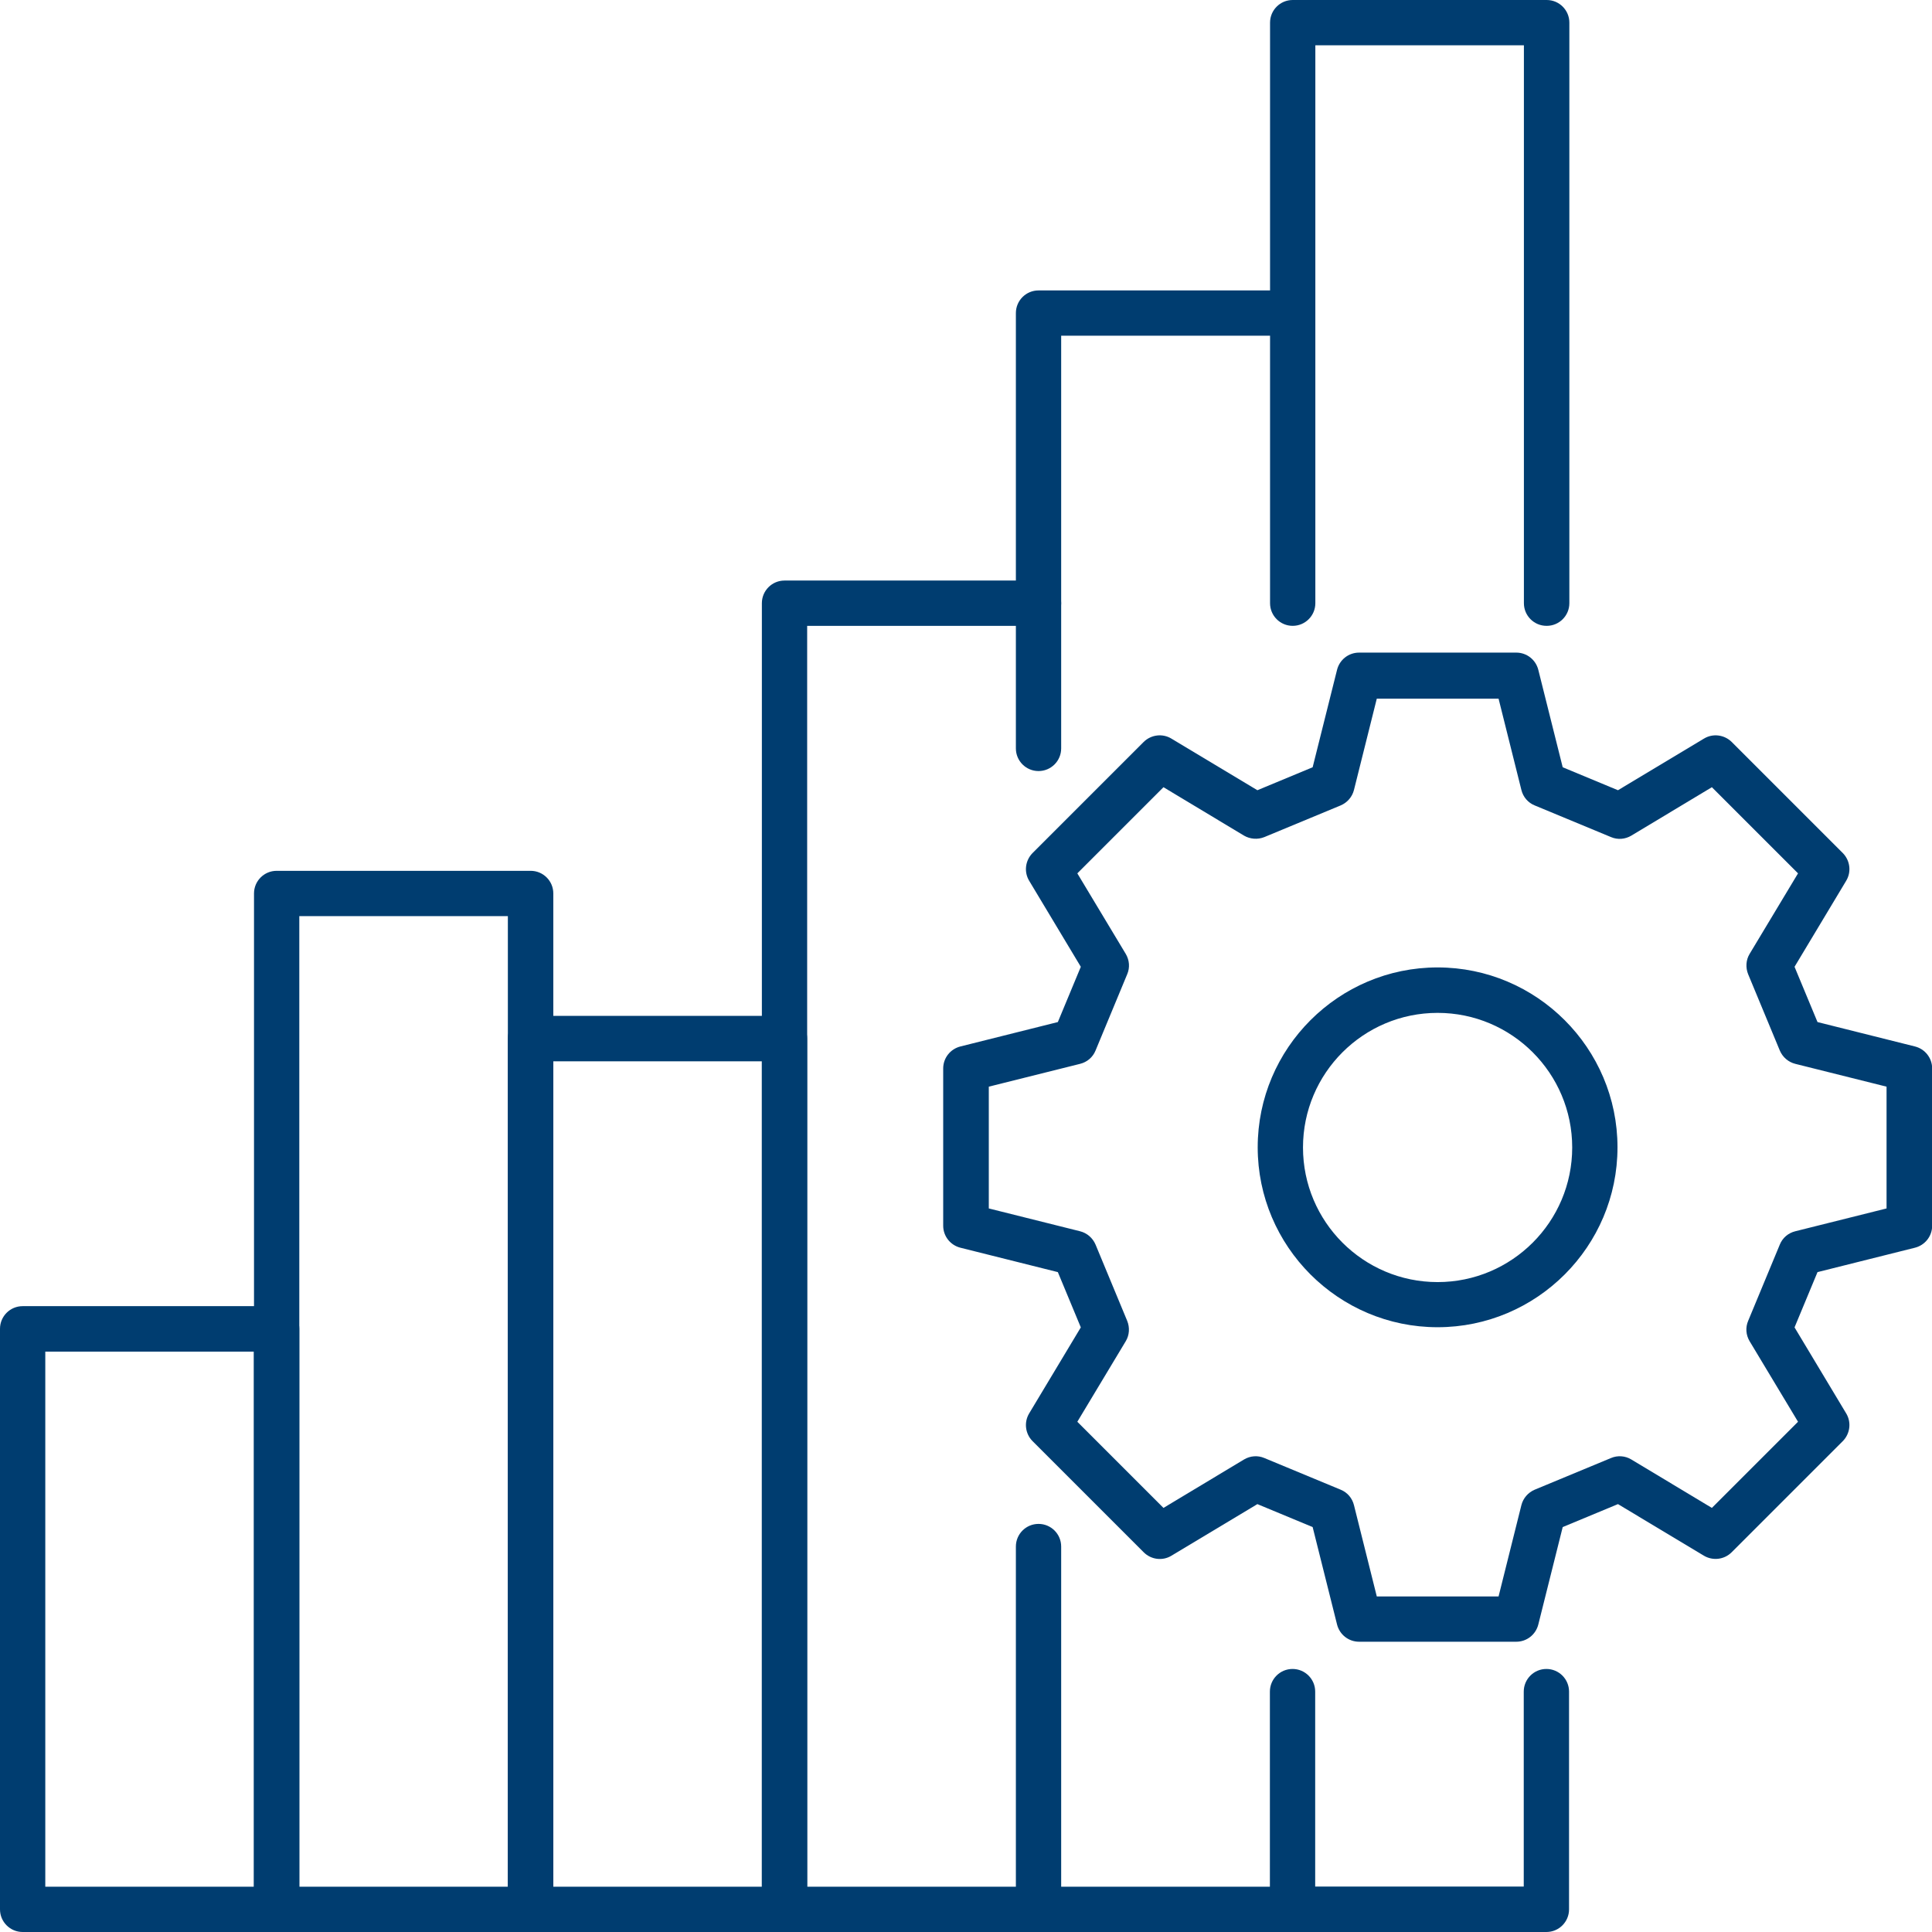
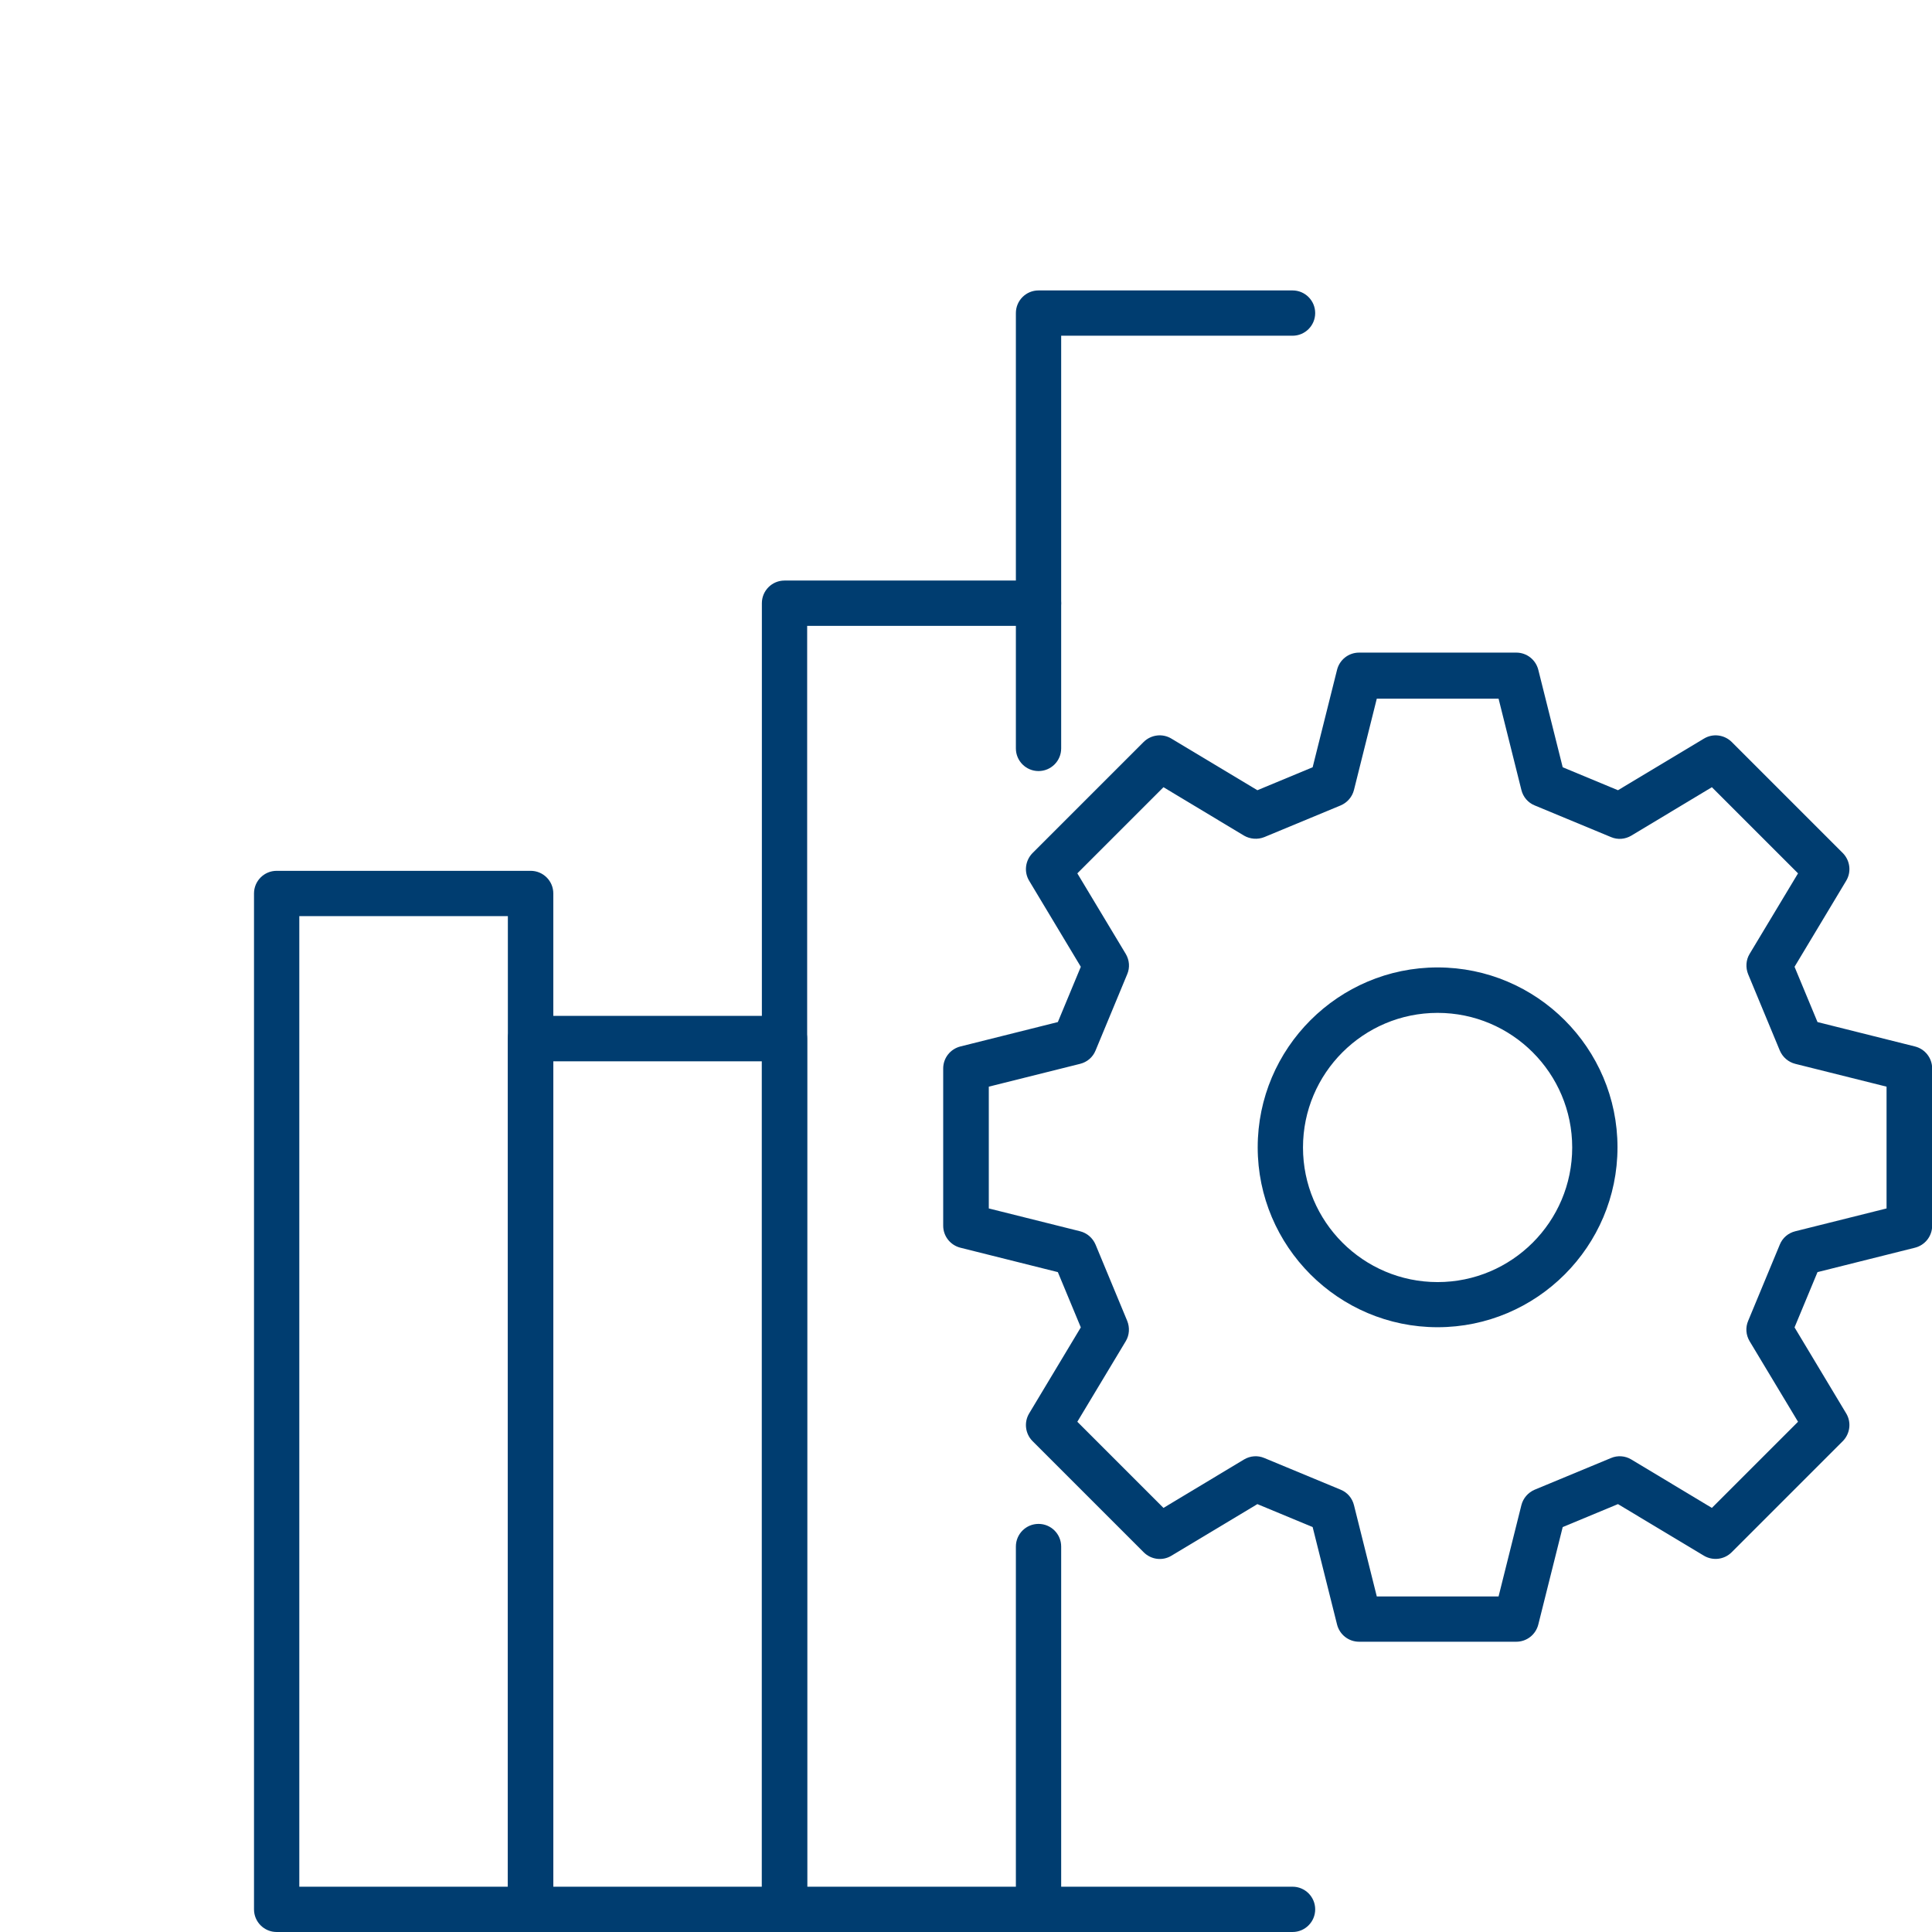
<svg xmlns="http://www.w3.org/2000/svg" id="Layer_2" data-name="Layer 2" viewBox="0 0 122 122">
  <defs>
    <style>      .cls-1 {        fill: #003d70;      }    </style>
  </defs>
  <g id="Layer_1-2" data-name="Layer 1">
    <g>
      <g>
        <path class="cls-1" d="M49.54,122h-16.04c-.79,0-1.43-.64-1.43-1.43v-54.99c0-.79.64-1.43,1.43-1.43h16.04c.79,0,1.43.64,1.43,1.43v54.99c0,.79-.64,1.43-1.43,1.43ZM34.94,119.14h13.17v-52.12h-13.17v52.12Z" />
        <path class="cls-1" d="M33.51,122h-16.04c-.79,0-1.43-.64-1.43-1.43V56.42c0-.79.64-1.43,1.43-1.43h16.04c.79,0,1.43.64,1.43,1.43v64.15c0,.79-.64,1.43-1.43,1.43ZM18.9,119.14h13.17v-61.29h-13.17v61.29Z" />
-         <path class="cls-1" d="M17.47,122H1.43c-.79,0-1.43-.64-1.43-1.43v-36.66c0-.79.64-1.43,1.43-1.43h16.04c.79,0,1.43.64,1.43,1.43v36.66c0,.79-.64,1.43-1.43,1.43ZM2.86,119.14h13.17v-33.79H2.86v33.79Z" />
        <path class="cls-1" d="M65.58,122h-16.04c-.79,0-1.43-.64-1.43-1.43V38.09c0-.79.64-1.43,1.43-1.43h16.04c.79,0,1.43.64,1.43,1.43s-.64,1.43-1.43,1.43h-14.61v79.62h14.61c.79,0,1.43.64,1.43,1.43s-.64,1.43-1.43,1.43Z" />
        <path class="cls-1" d="M81.62,122h-16.04c-.79,0-1.43-.64-1.43-1.43v-22.91c0-.79.64-1.43,1.43-1.43s1.43.64,1.43,1.43v21.48h14.61c.79,0,1.43.64,1.43,1.43s-.64,1.43-1.43,1.43Z" />
        <path class="cls-1" d="M65.58,48.69c-.79,0-1.43-.64-1.43-1.43v-27.49c0-.79.64-1.43,1.43-1.43h16.04c.79,0,1.43.64,1.43,1.43s-.64,1.43-1.43,1.43h-14.61v26.06c0,.79-.64,1.43-1.43,1.43Z" />
-         <path class="cls-1" d="M97.66,122h-16.04c-.79,0-1.43-.64-1.43-1.43v-13.75c0-.79.64-1.43,1.43-1.43s1.43.64,1.43,1.43v12.31h13.17v-12.31c0-.79.64-1.43,1.43-1.43s1.43.64,1.43,1.43v13.75c0,.79-.64,1.43-1.43,1.43Z" />
-         <path class="cls-1" d="M97.66,39.52c-.79,0-1.43-.64-1.43-1.43V2.86h-13.17v35.23c0,.79-.64,1.43-1.43,1.43s-1.43-.64-1.43-1.43V1.43c0-.79.64-1.43,1.43-1.43h16.04c.79,0,1.43.64,1.43,1.43v36.66c0,.79-.64,1.43-1.43,1.43Z" />
      </g>
      <path class="cls-1" d="M95.75,103.67h-9.93c-.66,0-1.23-.45-1.39-1.09l-1.54-6.15-3.49-1.45-5.43,3.26c-.56.34-1.28.25-1.75-.22l-7.02-7.02c-.46-.46-.55-1.19-.21-1.75l3.26-5.43-1.45-3.49-6.15-1.54c-.64-.16-1.09-.73-1.09-1.39v-9.93c0-.66.45-1.23,1.09-1.39l6.15-1.54,1.45-3.49-3.26-5.43c-.34-.56-.25-1.28.21-1.75l7.02-7.02c.47-.46,1.19-.55,1.75-.21l5.43,3.26,3.49-1.45,1.54-6.15c.16-.64.73-1.09,1.39-1.09h9.93c.66,0,1.23.45,1.39,1.09l1.54,6.15,3.49,1.45,5.43-3.26c.56-.34,1.28-.25,1.75.21l7.02,7.02c.46.47.55,1.19.21,1.75l-3.26,5.43,1.45,3.49,6.15,1.54c.64.16,1.09.73,1.09,1.39v9.93c0,.66-.45,1.23-1.09,1.39l-6.15,1.54-1.45,3.49,3.26,5.43c.34.56.25,1.28-.21,1.75l-7.02,7.02c-.47.47-1.19.55-1.75.22l-5.43-3.26-3.49,1.45-1.54,6.15c-.16.64-.73,1.09-1.39,1.09ZM86.94,100.81h7.69l1.44-5.76c.11-.44.42-.8.84-.98l4.82-2c.42-.18.9-.14,1.28.09l5.09,3.06,5.44-5.44-3.06-5.09c-.23-.39-.27-.86-.09-1.28l2-4.82c.17-.42.53-.73.98-.84l5.76-1.44v-7.69l-5.76-1.44c-.44-.11-.8-.42-.98-.84l-2-4.82c-.17-.42-.14-.9.09-1.28l3.06-5.09-5.44-5.44-5.09,3.06c-.39.23-.86.27-1.28.09l-4.82-2c-.42-.17-.73-.53-.84-.98l-1.44-5.76h-7.69l-1.44,5.76c-.11.44-.42.8-.84.98l-4.82,2c-.42.17-.9.13-1.28-.09l-5.09-3.06-5.44,5.44,3.06,5.09c.23.39.27.86.09,1.28l-2,4.82c-.17.42-.53.73-.98.84l-5.76,1.44v7.69l5.76,1.44c.44.11.8.42.98.84l2,4.82c.17.42.14.9-.09,1.28l-3.06,5.09,5.44,5.44,5.09-3.06c.39-.23.86-.27,1.28-.09l4.82,2c.42.17.73.53.84.98l1.44,5.76ZM120.57,77.42h.02-.02ZM90.78,83.81c-6.26,0-11.36-5.1-11.36-11.36s5.1-11.36,11.36-11.36,11.36,5.1,11.36,11.36-5.1,11.36-11.36,11.36ZM90.78,63.96c-4.69,0-8.5,3.81-8.5,8.5s3.81,8.5,8.5,8.5,8.5-3.81,8.5-8.5-3.81-8.5-8.5-8.5Z" />
    </g>
  </g>
</svg>